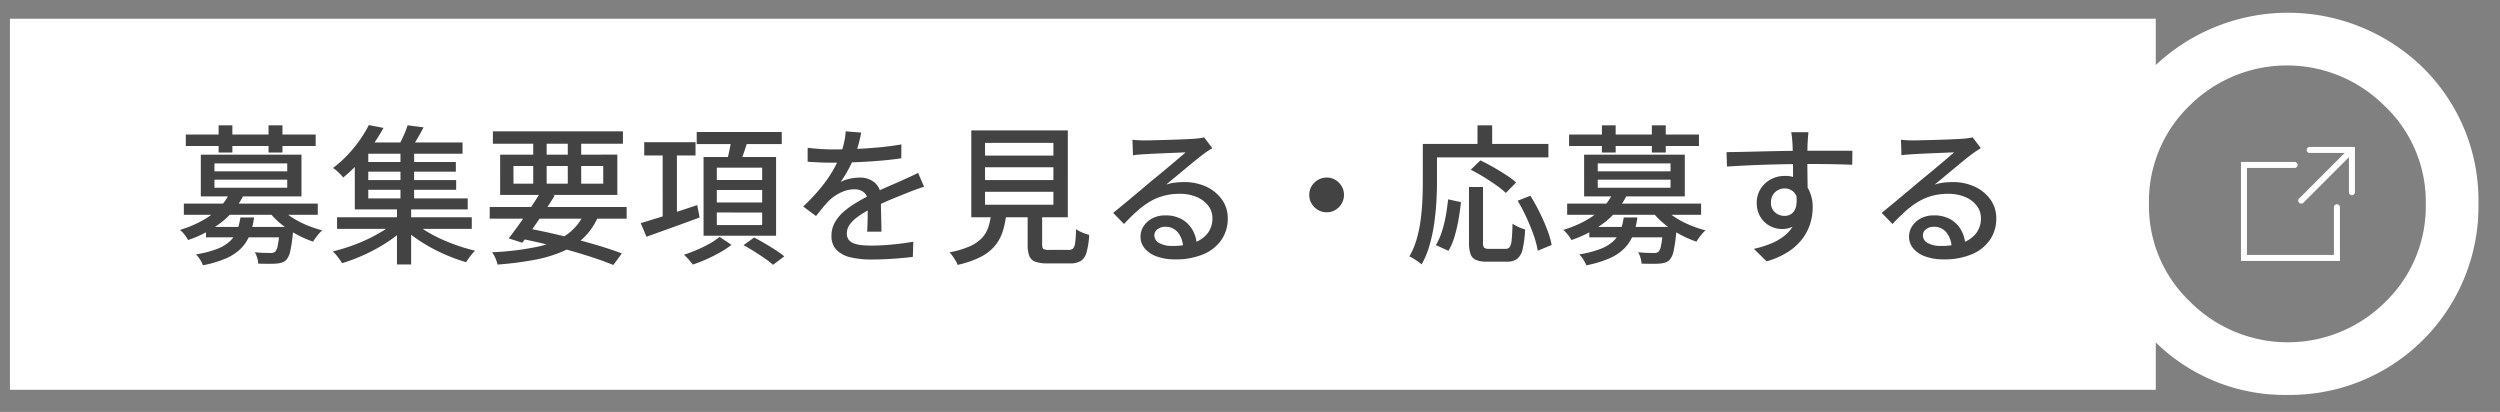
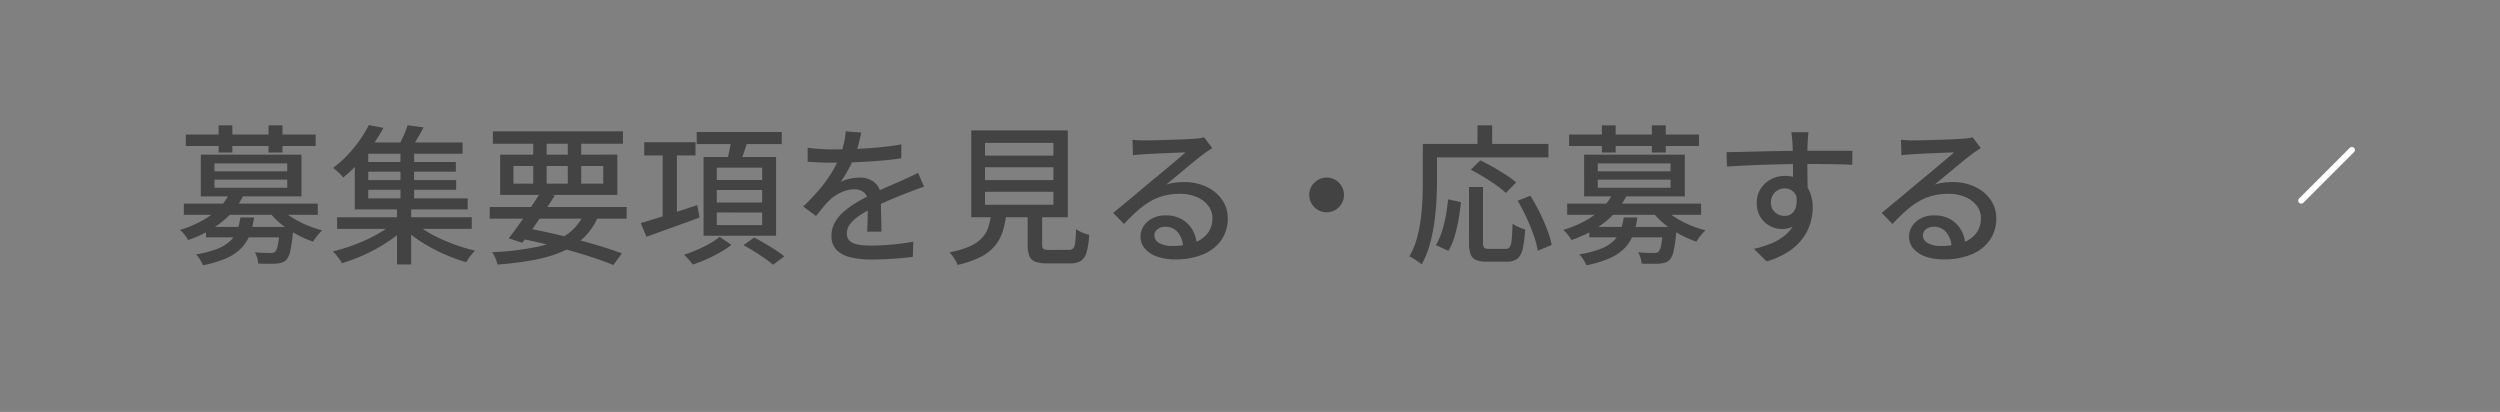
<svg xmlns="http://www.w3.org/2000/svg" width="416.797" height="68.682" viewBox="0 0 416.797 68.682">
  <rect x="0" y="0" width="416.797" height="68.682" fill="#808080" stroke="none" />
  <defs>
    <clipPath id="clip-path">
-       <path id="パス_11053" data-name="パス 11053" d="M-67,0H349.8V68.682H-67Z" fill="#fff" />
-     </clipPath>
+       </clipPath>
  </defs>
  <g id="グループ_1006" data-name="グループ 1006" transform="translate(110)">
    <g id="グループ_3681" data-name="グループ 3681">
      <g id="ボタン" transform="translate(-43)">
        <g id="マスクグループ_641" data-name="マスクグループ 641" clip-path="url(#clip-path)">
-           <path id="パス_5" data-name="パス 5" d="M346.755,62.859V54.968a30.7,30.7,0,0,0,21.938,8.745,31.432,31.432,0,0,0,31.856-31.856,31.026,31.026,0,0,0-9.275-22.722,32.229,32.229,0,0,0-44.519-.421V1H-11V62.859Zm-1.138-31a22.17,22.17,0,0,1,6.806-16.411v0a23.022,23.022,0,0,1,32.54.143,22.013,22.013,0,0,1,6.806,16.27,22.178,22.178,0,0,1-6.806,16.413,23.016,23.016,0,0,1-32.54-.143,22.009,22.009,0,0,1-6.806-16.27" transform="translate(-54.345 2.126)" fill="#fff" />
-         </g>
+           </g>
      </g>
      <path id="パス_27745" data-name="パス 27745" d="M5.048-4.161H18.19v1.733H5.048Zm-3.694-3.9H23.682v1.873H1.354ZM8.978-9.8l2.323.36A13.3,13.3,0,0,1,7.926-5.185,18.575,18.575,0,0,1,2.053-1.979,3.437,3.437,0,0,0,1.7-2.571q-.234-.324-.5-.627a2.761,2.761,0,0,0-.508-.465A18.778,18.778,0,0,0,4.627-5.337a12,12,0,0,0,2.73-2.117A8.833,8.833,0,0,0,8.978-9.8Zm8.35,2.327a9.308,9.308,0,0,0,1.868,1.6,15.671,15.671,0,0,0,2.492,1.343,17.948,17.948,0,0,0,2.735.932,4.945,4.945,0,0,0-.543.551q-.289.337-.545.687t-.429.647a17.325,17.325,0,0,1-2.82-1.245A16.475,16.475,0,0,1,17.508-4.7,12.6,12.6,0,0,1,15.5-6.768Zm.027,3.313h2.259l-.013.315a4.125,4.125,0,0,1-.052.538A24.77,24.77,0,0,1,19.1-.159a3.249,3.249,0,0,1-.667,1.487,2.013,2.013,0,0,1-.738.444,3.886,3.886,0,0,1-.932.172q-.456.042-1.262.038t-1.742-.029a4.465,4.465,0,0,0-.18-.977,3.7,3.7,0,0,0-.4-.924q.829.086,1.552.105t1.047.02a1.276,1.276,0,0,0,.8-.2,2.341,2.341,0,0,0,.443-1.121,23.348,23.348,0,0,0,.329-2.738ZM10.786-5.75h2.273a12.639,12.639,0,0,1-.689,2.838A6.712,6.712,0,0,1,10.959-.663a7.916,7.916,0,0,1-2.484,1.7A18.106,18.106,0,0,1,4.54,2.225a4.762,4.762,0,0,0-.492-.961A4.723,4.723,0,0,0,3.379.41,17.767,17.767,0,0,0,6.9-.5,6.661,6.661,0,0,0,9.053-1.8a4.756,4.756,0,0,0,1.169-1.737A10.347,10.347,0,0,0,10.786-5.75ZM1.679-19.576H23.332v1.912H1.679ZM7.15-21.1H9.443v4.526H7.15Zm8.324,0h2.321v4.526H15.474ZM6.458-12.045v1.34H18.591v-1.34Zm0-2.712v1.318H18.591v-1.318ZM4.182-16.21H20.965v6.958H4.182ZM26.9-5.774H49.357v1.926H26.9Zm4.468-9.213H46.7v1.607H31.372Zm0,3.011H46.754v1.618H31.372Zm-.434-6.274H47.821v1.884H30.938Zm6.533,1.14h2.276v8.884H37.471ZM36.888-7.6h2.36V2.086h-2.36Zm-.337,2.578,1.809.907a17.287,17.287,0,0,1-2.185,1.859A25.855,25.855,0,0,1,33.509-.568a29.785,29.785,0,0,1-2.9,1.406,29.627,29.627,0,0,1-2.871,1.041q-.268-.441-.711-1.026a6.863,6.863,0,0,0-.83-.937Q27.6-.425,29.077-.937A29.719,29.719,0,0,0,31.944-2.1a24.26,24.26,0,0,0,2.581-1.4A13.247,13.247,0,0,0,36.551-5.022Zm3.093-.034a13.913,13.913,0,0,0,2,1.511,21.171,21.171,0,0,0,2.549,1.371q1.381.631,2.846,1.133t2.865.835a6.268,6.268,0,0,0-.525.571q-.282.342-.537.7t-.429.651A29.629,29.629,0,0,1,45.533.7,29.024,29.024,0,0,1,42.649-.668,26.579,26.579,0,0,1,40-2.31a16.514,16.514,0,0,1-2.184-1.825Zm-.986-16.055,2.659.343q-.537,1.043-1.137,2.047t-1.105,1.708L37-17.426q.453-.784.932-1.824A14.982,14.982,0,0,0,38.658-21.111ZM32.19-21.15l2.449.475q-.779,1.4-1.764,2.837a28.728,28.728,0,0,1-2.213,2.817A23.43,23.43,0,0,1,27.915-12.4a4.433,4.433,0,0,0-.488-.572q-.3-.3-.619-.582a4.231,4.231,0,0,0-.585-.44,19.5,19.5,0,0,0,2.538-2.286,22.264,22.264,0,0,0,2.007-2.487A19.215,19.215,0,0,0,32.19-21.15ZM29.855-17H32.1v8.079H48.682V-7.09H29.855ZM52.346-7.49H75.179v1.943H52.346Zm.532-12.615H74.557v2.069H52.878ZM60.87-10.021l2.321.617Q62.38-8.1,61.42-6.668T59.513-3.891q-.946,1.344-1.741,2.366l-2.26-.742q.8-1.011,1.752-2.349t1.909-2.759Q60.126-8.8,60.87-10.021Zm7.386,3.246,2.282.608a10.971,10.971,0,0,1-2.31,3.591A11.54,11.54,0,0,1,64.714-.171a21.9,21.9,0,0,1-4.821,1.477,53.854,53.854,0,0,1-6.244.8,5.607,5.607,0,0,0-.363-1.09,4.846,4.846,0,0,0-.547-.965A45.982,45.982,0,0,0,60.2-.841a13.637,13.637,0,0,0,5.078-2.1A8.713,8.713,0,0,0,68.256-6.775ZM57.03-2.312l1.19-1.706q3.006.556,6,1.278t5.625,1.495q2.635.772,4.537,1.5L72.951,2.181q-1.86-.769-4.4-1.57T63.071-.947Q60.125-1.7,57.03-2.312ZM59.6-19.32H61.84v8.659H59.6Zm5.762,0H67.6v8.659H65.365Zm-9.054,5v2.938H71.272v-2.938Zm-2.223-1.9H73.621V-9.5H54.088Zm24.021-2.072h8.554v2.206H78.109Zm3.075,1.241h2.377V-5.111H81.184ZM77.524-4.8q1.167-.347,2.707-.826T83.5-6.67q1.731-.566,3.448-1.138l.391,2.072q-2.316.85-4.656,1.695t-4.2,1.509Zm9.333-15.193h14.179v2.013H86.857Zm3.351,9.672v2.071h7.563v-2.071Zm0,3.748v2.093h7.563V-6.571Zm0-7.471v2.049h7.563v-2.049ZM88-15.828h12.09V-2.7H88Zm4.648-3.109,2.732.354q-.345,1.126-.734,2.247t-.718,1.921l-2.125-.4q.244-.884.492-2.045T92.647-18.937ZM90.679-2.511,92.652-1.17A15.788,15.788,0,0,1,90.758.075q-1.09.62-2.274,1.146a24.2,24.2,0,0,1-2.283.887,9.494,9.494,0,0,0-.672-.832,9.779,9.779,0,0,0-.792-.807Q85.81.122,86.945-.366a20.907,20.907,0,0,0,2.127-1.055A10.742,10.742,0,0,0,90.679-2.511Zm3.982,1.385L96.434-2.4q.83.425,1.771.975t1.811,1.12A16.453,16.453,0,0,1,101.461.737l-1.874,1.41A13.169,13.169,0,0,0,98.23,1.1Q97.4.519,96.456-.077T94.661-1.126Zm19.627-18.769q-.147.719-.4,1.758a18.044,18.044,0,0,1-.772,2.34,21.9,21.9,0,0,1-1.028,2.148,17.389,17.389,0,0,1-1.257,2,4.535,4.535,0,0,1,.975-.407,8.058,8.058,0,0,1,1.152-.253,7.57,7.57,0,0,1,1.074-.086,3.771,3.771,0,0,1,2.519.856,3.076,3.076,0,0,1,1.014,2.49q0,.492.007,1.221T117.6-6.3q.02.8.039,1.569t.019,1.356h-2.39q.039-.466.059-1.107t.032-1.345q.012-.7.014-1.351t0-1.138a1.942,1.942,0,0,0-.662-1.633,2.489,2.489,0,0,0-1.546-.492,5.2,5.2,0,0,0-2.23.518,7.361,7.361,0,0,0-1.907,1.267,15.54,15.54,0,0,0-1.09,1.2q-.551.671-1.19,1.469L104.61-7.571a34.189,34.189,0,0,0,2.918-3.1,22.038,22.038,0,0,0,1.98-2.809,18.1,18.1,0,0,0,1.247-2.539,15.666,15.666,0,0,0,.642-2.093,11.648,11.648,0,0,0,.3-1.994Zm-8.932,2.529q.994.139,2.2.209t2.1.07q1.669,0,3.613-.08t3.935-.261q1.991-.181,3.775-.494l-.014,2.312q-1.314.2-2.818.34t-3.052.23q-1.548.088-2.978.125t-2.6.038q-.522,0-1.233-.013t-1.473-.057l-1.462-.084Zm19.408,6.5q-.348.1-.8.26t-.909.328q-.454.17-.831.326-1.271.494-2.957,1.194T115.8-7.128a16.021,16.021,0,0,0-2.069,1.25,5.916,5.916,0,0,0-1.357,1.311,2.484,2.484,0,0,0-.484,1.475,1.721,1.721,0,0,0,.289,1.038,1.855,1.855,0,0,0,.833.615,4.922,4.922,0,0,0,1.3.3,15.946,15.946,0,0,0,1.7.082q1.521,0,3.414-.174t3.543-.48L122.888.826q-.882.111-2.087.218t-2.464.164q-1.259.057-2.4.057a14.916,14.916,0,0,1-3.351-.346,4.877,4.877,0,0,1-2.379-1.21,3.229,3.229,0,0,1-.879-2.414,4.406,4.406,0,0,1,.555-2.2A6.825,6.825,0,0,1,111.358-6.7,14.308,14.308,0,0,1,113.4-8.175q1.118-.674,2.232-1.235,1.183-.622,2.187-1.075t1.894-.832q.89-.379,1.678-.747.638-.284,1.211-.548t1.164-.564Zm10.162-3.244v2.13h11.4v-2.13Zm0,4.087V-7.87h11.4v-2.152Zm0-8.16v2.119h11.4v-2.119Zm-2.29-2.083h16.093V-5.776H132.636Zm9.395,12.916h2.416v6.125q0,.573.218.73a1.924,1.924,0,0,0,.975.157h3.243a1,1,0,0,0,.726-.236,1.8,1.8,0,0,0,.344-.98q.105-.744.155-2.257a3.777,3.777,0,0,0,.638.4,6.646,6.646,0,0,0,.808.342q.424.148.735.229a13.1,13.1,0,0,1-.442,2.921,2.456,2.456,0,0,1-.97,1.433,3.394,3.394,0,0,1-1.788.4h-3.736a5.878,5.878,0,0,1-2.038-.28,1.682,1.682,0,0,1-1.007-.968,5.134,5.134,0,0,1-.277-1.873Zm-6.054.75h2.536a16.943,16.943,0,0,1-.6,3.059,7.214,7.214,0,0,1-1.289,2.464A7.544,7.544,0,0,1,134.236.814a16.051,16.051,0,0,1-3.893,1.348,3.385,3.385,0,0,0-.322-.7,9.09,9.09,0,0,0-.5-.769A5.241,5.241,0,0,0,129,.067a15.289,15.289,0,0,0,3.413-1.016,6.181,6.181,0,0,0,2.041-1.419,4.939,4.939,0,0,0,1.055-1.862A12.714,12.714,0,0,0,135.977-6.6Zm23.529-12.1q.465.053,1,.08t.986.027q.389,0,1.225-.018t1.892-.047q1.056-.029,2.106-.065t1.887-.079q.837-.043,1.254-.068.658-.064,1.02-.117a4.372,4.372,0,0,0,.579-.117l1.358,1.8-.775.5q-.4.26-.786.566-.481.35-1.241.97t-1.638,1.35l-1.725,1.434q-.846.7-1.525,1.257a7.978,7.978,0,0,1,1.511-.329,13.012,13.012,0,0,1,1.482-.086,8.532,8.532,0,0,1,3.739.789A6.531,6.531,0,0,1,174.447-8.7a5.308,5.308,0,0,1,.948,3.115,6.223,6.223,0,0,1-1.03,3.537A6.821,6.821,0,0,1,171.373.368a11.714,11.714,0,0,1-4.783.875,8.722,8.722,0,0,1-3-.475,4.668,4.668,0,0,1-2.02-1.331,2.993,2.993,0,0,1-.721-1.988,3.182,3.182,0,0,1,.513-1.734,3.748,3.748,0,0,1,1.448-1.305,4.549,4.549,0,0,1,2.162-.5,5.418,5.418,0,0,1,2.837.688,4.721,4.721,0,0,1,1.755,1.819,5.554,5.554,0,0,1,.668,2.446L167.944-.8a4.044,4.044,0,0,0-.862-2.446,2.6,2.6,0,0,0-2.111-.946,1.984,1.984,0,0,0-1.3.422,1.258,1.258,0,0,0-.513,1,1.451,1.451,0,0,0,.834,1.3A4.294,4.294,0,0,0,166.145-1a10.7,10.7,0,0,0,3.621-.541,4.814,4.814,0,0,0,2.284-1.583,4.022,4.022,0,0,0,.786-2.494,3.362,3.362,0,0,0-.706-2.1,4.7,4.7,0,0,0-1.936-1.444,7.059,7.059,0,0,0-2.792-.524,10.181,10.181,0,0,0-2.738.344,9.416,9.416,0,0,0-2.309.987,13.535,13.535,0,0,0-2.117,1.581q-1.039.937-2.148,2.114l-1.8-1.849q.732-.6,1.631-1.339t1.82-1.511q.921-.768,1.729-1.451t1.347-1.133q.525-.425,1.276-1.043t1.559-1.3q.808-.678,1.532-1.29t1.185-1.022q-.386.011-1.085.042l-1.544.065-1.685.071q-.84.036-1.542.074t-1.09.063q-.451.025-.933.065t-.9.1Zm32.363,6.3a2.781,2.781,0,0,1,1.465.392,3.037,3.037,0,0,1,1.042,1.039A2.767,2.767,0,0,1,194.77-9.5a2.8,2.8,0,0,1-.392,1.447A2.986,2.986,0,0,1,193.339-7a2.776,2.776,0,0,1-1.465.391A2.8,2.8,0,0,1,190.426-7a2.937,2.937,0,0,1-1.055-1.054,2.79,2.79,0,0,1-.391-1.445,2.786,2.786,0,0,1,.391-1.465A2.986,2.986,0,0,1,190.425-12,2.782,2.782,0,0,1,191.869-12.395Zm23.744,1.576h2.335v9.283a1.222,1.222,0,0,0,.2.847,1.3,1.3,0,0,0,.827.181h2.741a.8.8,0,0,0,.683-.3,2.675,2.675,0,0,0,.325-1.212q.1-.909.147-2.691a4.557,4.557,0,0,0,.635.395,6.6,6.6,0,0,0,.768.342q.4.148.694.24a18.281,18.281,0,0,1-.411,3.259,2.853,2.853,0,0,1-.911,1.638,2.821,2.821,0,0,1-1.735.467h-3.276a4.8,4.8,0,0,1-1.852-.285,1.636,1.636,0,0,1-.912-.98,5.654,5.654,0,0,1-.256-1.9Zm-3.485,2.053,2.142.469q-.144,1.387-.4,2.886a24.435,24.435,0,0,1-.667,2.858,10.287,10.287,0,0,1-1.02,2.373l-2.092-.952a10.793,10.793,0,0,0,.993-2.232,20.407,20.407,0,0,0,.661-2.655Q211.995-7.418,212.128-8.766Zm3.777-4.937,1.6-1.553q1,.472,2.125,1.113t2.153,1.31a13.848,13.848,0,0,1,1.683,1.257l-1.712,1.754a12.933,12.933,0,0,0-1.587-1.285q-.987-.7-2.1-1.384T215.905-13.7Zm7.824,5.173,2.117-.832q.8,1.278,1.533,2.76t1.271,2.895a14.694,14.694,0,0,1,.745,2.554L227.074-.2a14.643,14.643,0,0,0-.671-2.56q-.5-1.446-1.2-2.956A28.781,28.781,0,0,0,223.729-8.53Zm-6.7-12.57h2.447v4.395H217.03Zm-8,3.1h19.821v2.251H209.028Zm-1.117,0h2.363v6.4q0,1.476-.1,3.245t-.367,3.622a27.043,27.043,0,0,1-.77,3.614,14.637,14.637,0,0,1-1.324,3.206,4.434,4.434,0,0,0-.588-.465q-.384-.264-.777-.507a5.234,5.234,0,0,0-.675-.363A12.932,12.932,0,0,0,206.9-2.175a22.061,22.061,0,0,0,.663-3.237q.212-1.656.28-3.244t.068-2.941ZM235.673-4.161h13.142v1.733H235.673Zm-3.694-3.9h22.328v1.873H231.979ZM239.6-9.8l2.323.36a13.3,13.3,0,0,1-3.376,4.256,18.575,18.575,0,0,1-5.872,3.206,3.438,3.438,0,0,0-.355-.592q-.234-.324-.5-.627a2.761,2.761,0,0,0-.508-.465,18.778,18.778,0,0,0,3.939-1.674,12,12,0,0,0,2.73-2.117A8.833,8.833,0,0,0,239.6-9.8Zm8.35,2.327a9.308,9.308,0,0,0,1.868,1.6,15.671,15.671,0,0,0,2.492,1.343,17.948,17.948,0,0,0,2.735.932,4.945,4.945,0,0,0-.543.551q-.289.337-.545.687t-.429.647a17.325,17.325,0,0,1-2.82-1.245A16.475,16.475,0,0,1,248.133-4.7a12.6,12.6,0,0,1-2.01-2.064Zm.027,3.313h2.259l-.012.315a4.124,4.124,0,0,1-.052.538,24.769,24.769,0,0,1-.447,3.149,3.249,3.249,0,0,1-.667,1.487,2.014,2.014,0,0,1-.738.444,3.886,3.886,0,0,1-.932.172q-.456.042-1.262.038t-1.742-.029a4.465,4.465,0,0,0-.18-.977,3.7,3.7,0,0,0-.4-.924q.829.086,1.552.105t1.047.02a1.276,1.276,0,0,0,.8-.2,2.341,2.341,0,0,0,.443-1.121,23.347,23.347,0,0,0,.329-2.738ZM241.411-5.75h2.273a12.639,12.639,0,0,1-.689,2.838,6.712,6.712,0,0,1-1.411,2.249,7.916,7.916,0,0,1-2.484,1.7,18.107,18.107,0,0,1-3.935,1.192,4.761,4.761,0,0,0-.492-.961A4.723,4.723,0,0,0,234,.41,17.768,17.768,0,0,0,237.526-.5a6.661,6.661,0,0,0,2.152-1.3,4.756,4.756,0,0,0,1.169-1.737A10.347,10.347,0,0,0,241.411-5.75ZM232.3-19.576h21.653v1.912H232.3Zm5.471-1.524h2.293v4.526h-2.293Zm8.324,0h2.321v4.526H246.1Zm-9.016,9.055v1.34h12.133v-1.34Zm0-2.712v1.318h12.133v-1.318Zm-2.276-1.453H251.59v6.958H234.807Zm37.406-3.744q-.014.159-.053.534t-.058.743q-.02.368-.034.549-.025.489-.032,1.319t-.007,1.83q0,1,.013,2.013t.025,1.9q.012.892.013,1.492l-2.436-1v-1.144q0-.748-.005-1.681t-.018-1.863q-.012-.929-.032-1.694t-.045-1.162q-.042-.614-.1-1.134t-.1-.706Zm-13.657,3.318q1.065-.011,2.411-.04t2.835-.065q1.489-.036,2.981-.066t2.839-.048q1.348-.018,2.414-.018l2.186,0,2.157,0q1.03,0,1.858.005t1.3.005l-.028,2.332q-1.093-.05-2.931-.089t-4.6-.039q-1.651,0-3.406.032t-3.509.087q-1.754.055-3.389.135t-3.049.176Zm13.3,7.321a8.241,8.241,0,0,1-.489,3.05,3.873,3.873,0,0,1-1.393,1.83,3.809,3.809,0,0,1-2.188.613,4.273,4.273,0,0,1-1.5-.278,4.139,4.139,0,0,1-1.356-.834,4.1,4.1,0,0,1-.973-1.368,4.552,4.552,0,0,1-.364-1.88,4.263,4.263,0,0,1,.637-2.332,4.535,4.535,0,0,1,1.7-1.581,4.807,4.807,0,0,1,2.327-.576,4.525,4.525,0,0,1,2.576.694,4.308,4.308,0,0,1,1.56,1.88,6.586,6.586,0,0,1,.525,2.69,9.26,9.26,0,0,1-.376,2.555,8.245,8.245,0,0,1-1.25,2.533A9.221,9.221,0,0,1,268.935-.09a13.149,13.149,0,0,1-3.713,1.658L263.107-.514a16.773,16.773,0,0,0,3.013-.949,8.733,8.733,0,0,0,2.335-1.444,5.862,5.862,0,0,0,1.506-2.049,6.8,6.8,0,0,0,.528-2.778,3.035,3.035,0,0,0-.66-2.171,2.149,2.149,0,0,0-1.6-.681,2.307,2.307,0,0,0-1.1.278,2.2,2.2,0,0,0-.849.805,2.389,2.389,0,0,0-.326,1.279,2.032,2.032,0,0,0,.687,1.628,2.374,2.374,0,0,0,1.595.59,1.894,1.894,0,0,0,1.221-.409,2.213,2.213,0,0,0,.711-1.3,5.463,5.463,0,0,0-.1-2.271ZM287.631-18.7q.465.053,1,.08t.986.027q.389,0,1.225-.018t1.892-.047q1.056-.029,2.106-.065t1.887-.079q.837-.043,1.254-.068.658-.064,1.02-.117a4.373,4.373,0,0,0,.579-.117l1.358,1.8-.775.5q-.4.26-.786.566-.481.35-1.241.97t-1.638,1.35l-1.725,1.434q-.846.7-1.525,1.257a7.978,7.978,0,0,1,1.511-.329,13.011,13.011,0,0,1,1.482-.086,8.532,8.532,0,0,1,3.739.789A6.53,6.53,0,0,1,302.572-8.7a5.308,5.308,0,0,1,.948,3.115,6.223,6.223,0,0,1-1.03,3.537A6.822,6.822,0,0,1,299.5.368a11.714,11.714,0,0,1-4.783.875,8.722,8.722,0,0,1-3-.475,4.669,4.669,0,0,1-2.02-1.331,2.993,2.993,0,0,1-.721-1.988,3.182,3.182,0,0,1,.513-1.734,3.748,3.748,0,0,1,1.448-1.305,4.549,4.549,0,0,1,2.162-.5,5.418,5.418,0,0,1,2.838.688,4.721,4.721,0,0,1,1.755,1.819,5.553,5.553,0,0,1,.668,2.446L296.069-.8a4.044,4.044,0,0,0-.862-2.446,2.6,2.6,0,0,0-2.111-.946,1.984,1.984,0,0,0-1.3.422,1.258,1.258,0,0,0-.513,1,1.451,1.451,0,0,0,.834,1.3A4.294,4.294,0,0,0,294.27-1a10.7,10.7,0,0,0,3.621-.541,4.814,4.814,0,0,0,2.284-1.583,4.022,4.022,0,0,0,.786-2.494,3.361,3.361,0,0,0-.706-2.1,4.7,4.7,0,0,0-1.936-1.444,7.059,7.059,0,0,0-2.792-.524,10.181,10.181,0,0,0-2.738.344,9.416,9.416,0,0,0-2.309.987,13.536,13.536,0,0,0-2.117,1.581q-1.039.937-2.148,2.114l-1.8-1.849q.732-.6,1.631-1.339t1.82-1.511q.921-.768,1.729-1.451t1.347-1.133q.525-.425,1.276-1.043t1.559-1.3q.808-.678,1.532-1.29T296.49-16.6q-.386.011-1.085.042l-1.544.065-1.685.071q-.84.036-1.542.074t-1.09.063q-.451.025-.933.065t-.9.1Z" transform="translate(-80.703 42)" fill="#434343" />
    </g>
    <g id="ジャンプ" transform="translate(-6866 -530)">
      <line id="線_21" data-name="線 21" y1="8.452" x2="8.452" transform="translate(7139.656 555)" fill="none" stroke="#fff" stroke-linecap="round" stroke-miterlimit="10" stroke-width="1" />
-       <path id="パス_1122" data-name="パス 1122" d="M221.8,1h7.044V8.044" transform="translate(6919.264 554)" fill="none" stroke="#fff" stroke-linecap="round" stroke-miterlimit="10" stroke-width="1" />
-       <path id="パス_1123" data-name="パス 1123" d="M218.561,3.923h-8.452v15.5h15.5V10.968" transform="translate(6920 553.58)" fill="none" stroke="#fff" stroke-linecap="round" stroke-miterlimit="10" stroke-width="1" />
    </g>
  </g>
</svg>